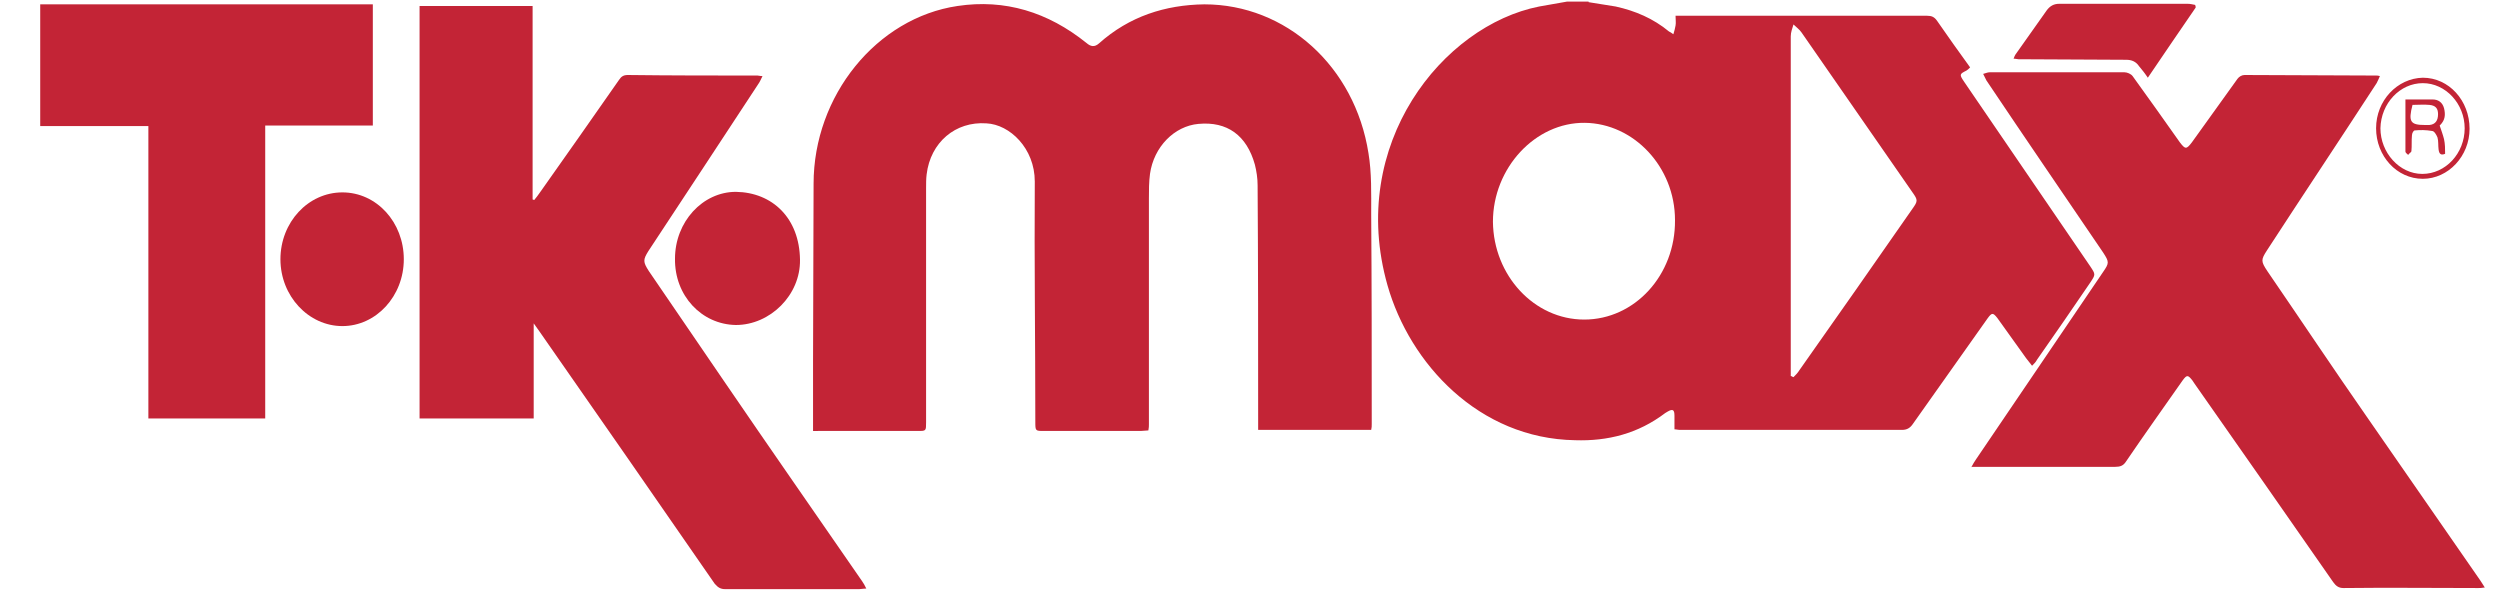
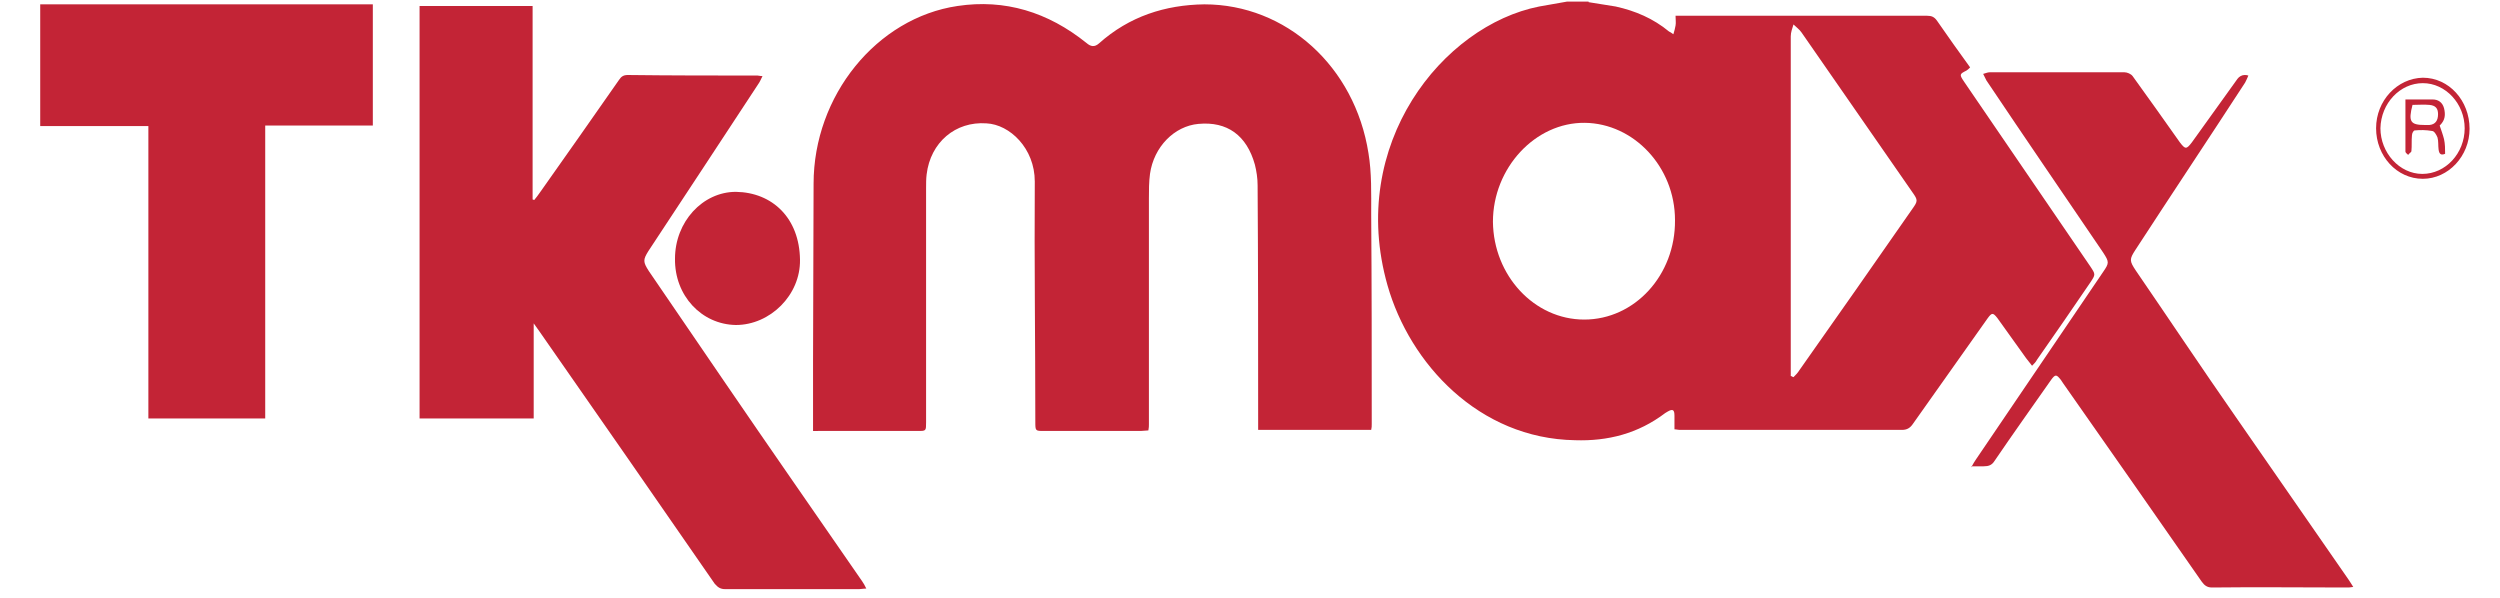
<svg xmlns="http://www.w3.org/2000/svg" version="1.1" x="0px" y="0px" viewBox="0 0 460 110" style="enable-background:new 0 0 460 110;" xml:space="preserve">
  <style type="text/css">
	.st0{fill:#C32436;}
</style>
  <path class="st0" d="M329.6,69.2c0.1,0.1,0.2,0.1,0.4,0.2c0.4-0.4,0.8-0.8,1.1-1.3c7-9.9,13.9-19.8,20.8-29.7c1-1.4,1-1.6,0-3  c-6.8-9.8-13.6-19.6-20.4-29.4c-0.4-0.6-1-1-1.5-1.5c-0.2,0.7-0.5,1.4-0.5,2.2c0,20.4,0,40.8,0,61.3V69.2z M291.5,58.8  c9.3,0,16.8-8.2,16.7-18.3c0-9.8-7.6-17.8-16.6-17.9c-9.1-0.1-16.9,8.3-16.9,18.2C274.8,50.7,282.3,58.8,291.5,58.8 M292.3,0.4  c1.7,0.3,3.3,0.5,5,0.8c3.6,0.8,6.9,2.2,9.8,4.6c0.2,0.1,0.4,0.2,0.8,0.5c0.2-0.6,0.3-1.1,0.4-1.6c0.1-0.5,0-1.1,0-1.8h1.3  c15,0,30,0,45,0c0.8,0,1.3,0.2,1.8,0.9c2,2.9,4,5.7,6.1,8.6c-0.3,0.3-0.5,0.5-0.7,0.6c-1.2,0.6-1.3,0.7-0.5,1.9  c7.8,11.4,15.5,22.7,23.3,34.1c1,1.5,1,1.5,0,3c-3.2,4.7-6.5,9.5-9.8,14.2c-0.2,0.4-0.5,0.7-0.9,1.1c-0.4-0.5-0.8-1-1.1-1.4  c-1.8-2.5-3.5-4.9-5.3-7.4c-0.8-1-1-1-1.8,0.1c-4.6,6.5-9.2,13-13.8,19.5c-0.5,0.7-1.1,1-1.9,1c-13.7,0-27.4,0-41,0  c-0.3,0-0.5-0.1-0.9-0.1c0-0.9,0-1.7,0-2.5c0-1.1-0.3-1.3-1.2-0.8c-0.2,0.1-0.3,0.2-0.5,0.3c-5,3.8-10.6,5.2-16.6,5  c-17.7-0.3-30.4-14.1-34.5-28.5c-7.4-26,10.2-47.8,27.9-51.3c1.7-0.3,3.4-0.6,5.1-0.9H292.3z" />
  <path class="st0" d="M7.4,0.8c8.1,0,16.3,0,24.4,0c11.8,0,23.6,0,35.4,0h1.4v22.3H48.8V77H27.3V23.2H7.4V0.8z" />
  <path class="st0" d="M149.6,79.3c0-4.4,0-8.5,0-12.7c0-10.9,0.1-21.8,0.1-32.8c0-16.2,11.6-30.5,26.5-32.7  c8.7-1.3,16.6,1.1,23.7,6.8c0.8,0.7,1.5,0.8,2.3,0.1c5.6-5,12.2-7.1,19.4-7.2c15,0,27.7,11.4,30.2,27.4c0.6,3.6,0.5,7.4,0.5,11.1  c0.1,12.9,0.1,25.8,0.1,38.7c0,0.4,0,0.7-0.1,1.1h-20.8c0-0.5,0-1,0-1.5c0-14.5,0-29-0.1-43.5c0-1.3-0.2-2.6-0.5-3.8  c-1.5-5.4-5.1-8-10.4-7.5c-4.4,0.4-8.2,4.2-8.9,9.2c-0.2,1.5-0.2,3-0.2,4.5c0,13.9,0,27.8,0,41.6c0,0.3,0,0.6-0.1,1.1  c-0.5,0-0.9,0.1-1.4,0.1c-5.9,0-11.8,0-17.8,0c-1.6,0-1.6,0-1.6-1.7c0-14.7-0.2-29.5-0.1-44.2c0-6.1-4.6-10.5-8.9-10.7  c-5.7-0.4-10.3,3.5-11,9.4c-0.1,0.8-0.1,1.7-0.1,2.5c0,14.4,0,28.7,0,43.1c0,1.6,0,1.6-1.5,1.6c-6,0-11.9,0-17.9,0H149.6z" />
  <path class="st0" d="M98.3,36.8c0.4-0.5,0.8-1,1.2-1.6c4.8-6.8,9.6-13.6,14.4-20.5c0.4-0.6,0.8-0.9,1.6-0.9c8,0.1,16,0.1,23.9,0.1  c0.2,0,0.4,0.1,0.9,0.1c-0.3,0.6-0.5,1.1-0.8,1.5c-6.7,10.2-13.4,20.4-20.2,30.7c-1,1.6-1,2,0.1,3.7c4.6,6.7,9.2,13.5,13.8,20.2  c8.4,12.3,16.9,24.5,25.4,36.8c0.3,0.4,0.5,0.8,0.8,1.4c-0.6,0-0.9,0.1-1.3,0.1c-8.2,0-16.5,0-24.7,0c-0.8,0-1.3-0.3-1.9-1  c-10.7-15.5-21.5-31-32.3-46.5c-0.3-0.4-0.5-0.7-1-1.4V77h-21V1.1H98v35.6C98.1,36.7,98.2,36.8,98.3,36.8" />
-   <path class="st0" d="M362.7,86c0.4-0.7,0.6-1.1,0.9-1.5c7.8-11.5,15.6-23,23.4-34.5c1.1-1.6,1.1-1.8,0-3.5  c-7.2-10.6-14.4-21.1-21.5-31.7c-0.2-0.4-0.4-0.8-0.6-1.2c0.4-0.1,0.8-0.3,1.2-0.3c8.3,0,16.6,0,24.8,0c0.5,0,1.2,0.3,1.5,0.7  c2.9,4,5.8,8.1,8.7,12.2c1,1.3,1.2,1.3,2.2,0c2.8-3.9,5.6-7.8,8.4-11.7c0.3-0.4,0.8-0.7,1.3-0.7c8.1,0,16.1,0.1,24.2,0.1  c0.2,0,0.4,0,0.7,0.1c-0.2,0.5-0.4,0.9-0.6,1.3c-6.7,10.3-13.5,20.5-20.2,30.8c-1.1,1.7-1.1,2,0.1,3.8c6.1,8.9,12.1,17.9,18.3,26.8  c6.9,10,13.9,20,20.8,30c0.3,0.4,0.5,0.8,0.9,1.4c-0.6,0.1-0.9,0.1-1.2,0.1c-8.3,0-16.6-0.1-24.8,0c-0.9,0-1.4-0.4-1.9-1.1  c-8.5-12.2-17-24.4-25.5-36.5c-0.1-0.2-0.3-0.4-0.4-0.6c-0.8-1-1-1.1-1.8,0c-3.5,5-7,9.9-10.4,14.9c-0.5,0.8-1.1,1-2,1  c-8.2,0-16.5,0-24.7,0H362.7z" />
+   <path class="st0" d="M362.7,86c0.4-0.7,0.6-1.1,0.9-1.5c7.8-11.5,15.6-23,23.4-34.5c1.1-1.6,1.1-1.8,0-3.5  c-7.2-10.6-14.4-21.1-21.5-31.7c-0.2-0.4-0.4-0.8-0.6-1.2c0.4-0.1,0.8-0.3,1.2-0.3c8.3,0,16.6,0,24.8,0c0.5,0,1.2,0.3,1.5,0.7  c2.9,4,5.8,8.1,8.7,12.2c1,1.3,1.2,1.3,2.2,0c2.8-3.9,5.6-7.8,8.4-11.7c0.3-0.4,0.8-0.7,1.3-0.7c0.2,0,0.4,0,0.7,0.1c-0.2,0.5-0.4,0.9-0.6,1.3c-6.7,10.3-13.5,20.5-20.2,30.8c-1.1,1.7-1.1,2,0.1,3.8c6.1,8.9,12.1,17.9,18.3,26.8  c6.9,10,13.9,20,20.8,30c0.3,0.4,0.5,0.8,0.9,1.4c-0.6,0.1-0.9,0.1-1.2,0.1c-8.3,0-16.6-0.1-24.8,0c-0.9,0-1.4-0.4-1.9-1.1  c-8.5-12.2-17-24.4-25.5-36.5c-0.1-0.2-0.3-0.4-0.4-0.6c-0.8-1-1-1.1-1.8,0c-3.5,5-7,9.9-10.4,14.9c-0.5,0.8-1.1,1-2,1  c-8.2,0-16.5,0-24.7,0H362.7z" />
  <path class="st0" d="M135.4,35.3c6.7,0.1,11.7,4.8,11.8,12.5c0.1,6.5-5.5,12-11.8,12c-6.3-0.1-11.3-5.4-11.2-12.2  C124.2,40.8,129.3,35.3,135.4,35.3" />
-   <path class="st0" d="M51.6,47.7c0-6.8,5.1-12.3,11.4-12.3c6.3,0,11.3,5.5,11.3,12.3c0,6.8-5.1,12.3-11.3,12.3  C56.8,60,51.6,54.5,51.6,47.7" />
-   <path class="st0" d="M404,1.4c-2.9,4.2-5.8,8.5-8.8,12.9c-0.6-0.9-1.1-1.5-1.6-2.1c-0.6-0.9-1.4-1.2-2.4-1.2  c-6.6,0-13.2-0.1-19.8-0.1c-0.2,0-0.5-0.1-0.9-0.1c0.1-0.3,0.2-0.5,0.3-0.7c1.9-2.7,3.9-5.5,5.8-8.2c0.6-0.8,1.3-1.2,2.3-1.2  c7.9,0,15.7,0,23.6,0c0.5,0,0.9,0.1,1.4,0.2C404,1.1,404,1.2,404,1.4" />
  <path class="st0" d="M445.7,32c4.3,0,7.8-3.8,7.8-8.4c0-4.5-3.5-8.3-7.7-8.3c-4.2,0-7.7,3.7-7.8,8.3C438,28.1,441.5,32,445.7,32   M445.8,32.9c-4.8,0-8.6-4.2-8.6-9.3c0-5.1,3.9-9.2,8.6-9.3c4.8,0,8.6,4.2,8.6,9.4C454.4,28.7,450.5,32.9,445.8,32.9" />
  <path class="st0" d="M443.9,19.3c-0.8,3.1-0.4,3.7,2.3,3.7c0.3,0,0.5,0,0.8,0c1.1-0.1,1.6-0.8,1.6-2c0-1.1-0.5-1.6-1.6-1.7  C446,19.2,445,19.3,443.9,19.3 M442.6,18.3c1.8,0,3.4,0,5,0c1,0,1.8,0.5,2.1,1.6c0.3,1.2,0.2,2.2-0.7,3.1c-0.1,0.1-0.2,0.2-0.1,0.1  c0.3,0.9,0.6,1.7,0.8,2.5c0.2,0.9,0.2,1.8,0.2,2.7c-0.7,0.3-1.1,0.1-1.2-0.8c-0.1-0.7,0-1.5-0.2-2.2c-0.2-0.5-0.6-1.2-1-1.2  c-1.1-0.2-2.2-0.2-3.2-0.1c-0.2,0-0.5,0.5-0.5,0.9c-0.1,1,0,1.9-0.1,2.9c0,0.2-0.4,0.4-0.6,0.7c-0.2-0.2-0.5-0.4-0.5-0.6  C442.6,24.6,442.6,21.5,442.6,18.3" />
</svg>